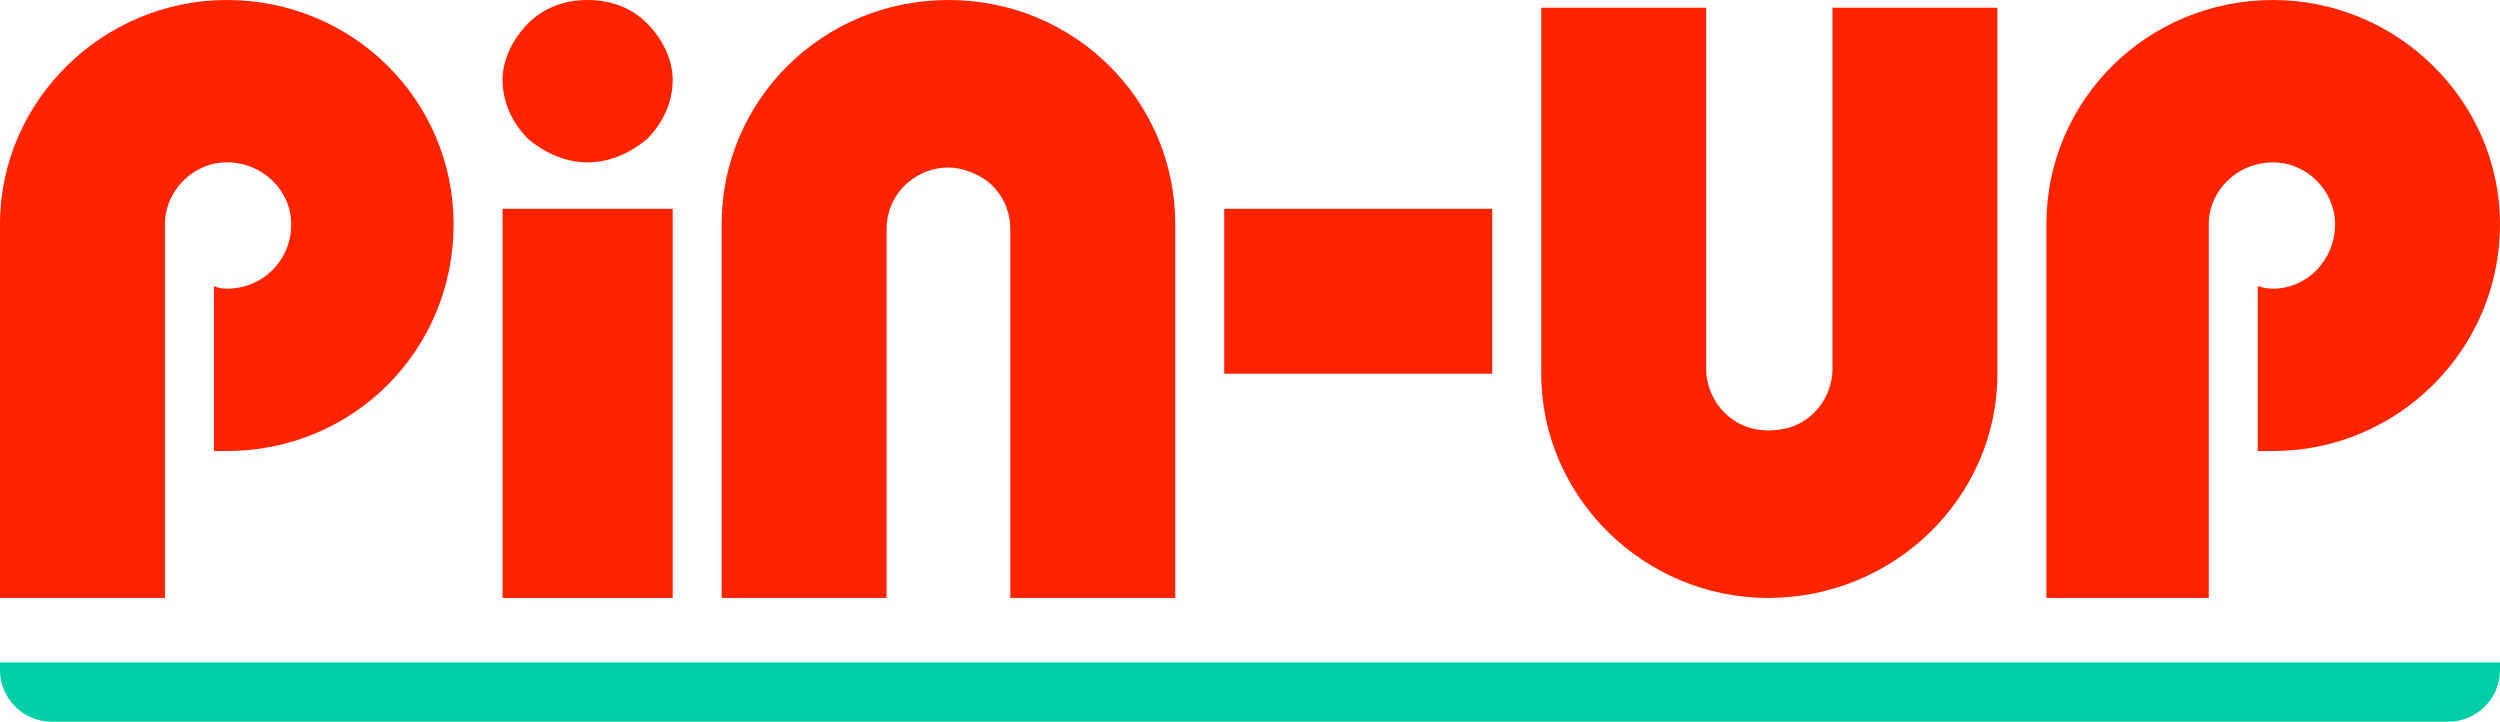
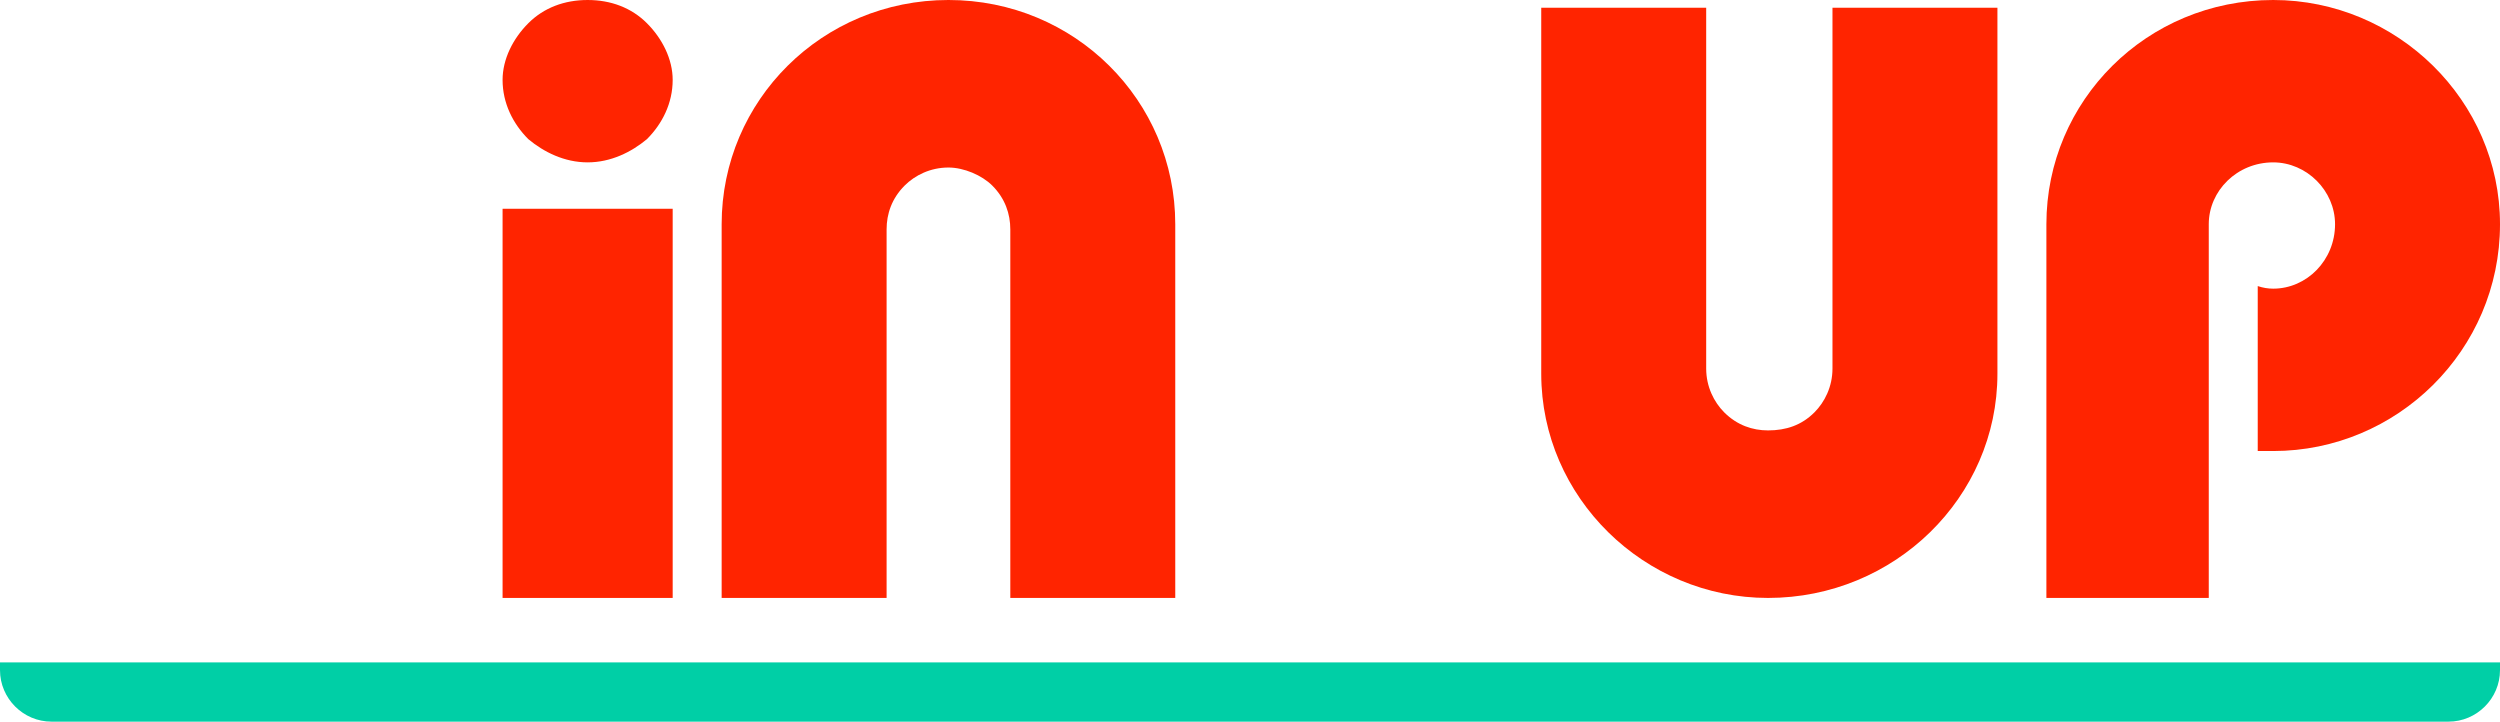
<svg xmlns="http://www.w3.org/2000/svg" version="1.2" viewBox="0 0 97 28" width="97" height="28">
  <title>logo-svg</title>
  <defs>
    <clipPath clipPathUnits="userSpaceOnUse" id="cp1">
      <path d="m0 0h97v28h-97z" />
    </clipPath>
  </defs>
  <style>
		.s0 { fill: #ff2400 } 
		.s1 { fill: #00cfa6 } 
	</style>
  <g id="Clip-Path" clip-path="url(#cp1)">
    <g id="Layer">
      <path id="Layer" class="s0" d="m26.1 3.1c0 0.9-0.4 1.7-1 2.3-0.6 0.5-1.4 0.9-2.3 0.9-0.9 0-1.7-0.4-2.3-0.9-0.6-0.6-1-1.4-1-2.3 0-0.8 0.4-1.6 1-2.2 0.6-0.6 1.4-0.9 2.3-0.9 0.9 0 1.7 0.3 2.3 0.9 0.6 0.6 1 1.4 1 2.2z" />
      <path id="Layer" class="s0" d="m26.1 8.1h-6.6v15.1h6.6z" />
-       <path id="Layer" class="s0" d="m57.9 14.5v-6.4h-10.4v6.4z" />
-       <path id="Layer" class="s0" d="m8.8 17.5c4.9 0 8.8-3.9 8.8-8.8 0-4.8-3.9-8.7-8.8-8.7-4.8 0-8.8 3.9-8.8 8.7v14.5h6.4v-6.1-8.3q0-0.1 0-0.1c0-1.3 1.1-2.4 2.4-2.4 1.4 0 2.5 1.1 2.5 2.4 0 1.4-1.1 2.5-2.5 2.5q-0.3 0-0.5-0.1v6.4q0.2 0 0.5 0z" />
      <path id="Layer" class="s0" d="m88.2 17.5c4.8 0 8.8-3.9 8.8-8.8 0-4.8-4-8.7-8.8-8.7-4.9 0-8.8 3.9-8.8 8.7v14.5h6.3v-5.7-8.8c0-1.3 1.1-2.4 2.5-2.4 1.3 0 2.4 1.1 2.4 2.4 0 1.4-1.1 2.5-2.4 2.5q-0.3 0-0.6-0.1v6.4q0.3 0 0.6 0z" />
      <path id="Layer" class="s0" d="m45.6 8.7v14.5h-6.4v-14.3c0-0.6-0.2-1.2-0.7-1.7-0.4-0.4-1.1-0.7-1.7-0.7-0.7 0-1.3 0.3-1.7 0.7-0.5 0.5-0.7 1.1-0.7 1.7q0 0 0 0v8.2 6.1h-6.4v-14.5c0-4.8 3.9-8.7 8.8-8.7 4.9 0 8.8 3.9 8.8 8.7z" />
      <path id="Layer" class="s0" d="m59.8 14.5v-14.2h6.4v5.8 8.2q0 0 0 0c0 0.7 0.3 1.3 0.7 1.7 0.5 0.5 1.1 0.7 1.7 0.7 0.7 0 1.3-0.2 1.8-0.7 0.4-0.4 0.7-1 0.7-1.7v-14h6.4v14.2c0 4.8-4 8.7-8.9 8.7-4.8 0-8.8-3.9-8.8-8.7z" />
      <path id="Layer" class="s1" d="m0 25.7h97v0.3c0 1.1-0.9 2-2 2h-93c-1.1 0-2-0.9-2-2z" />
    </g>
  </g>
</svg>